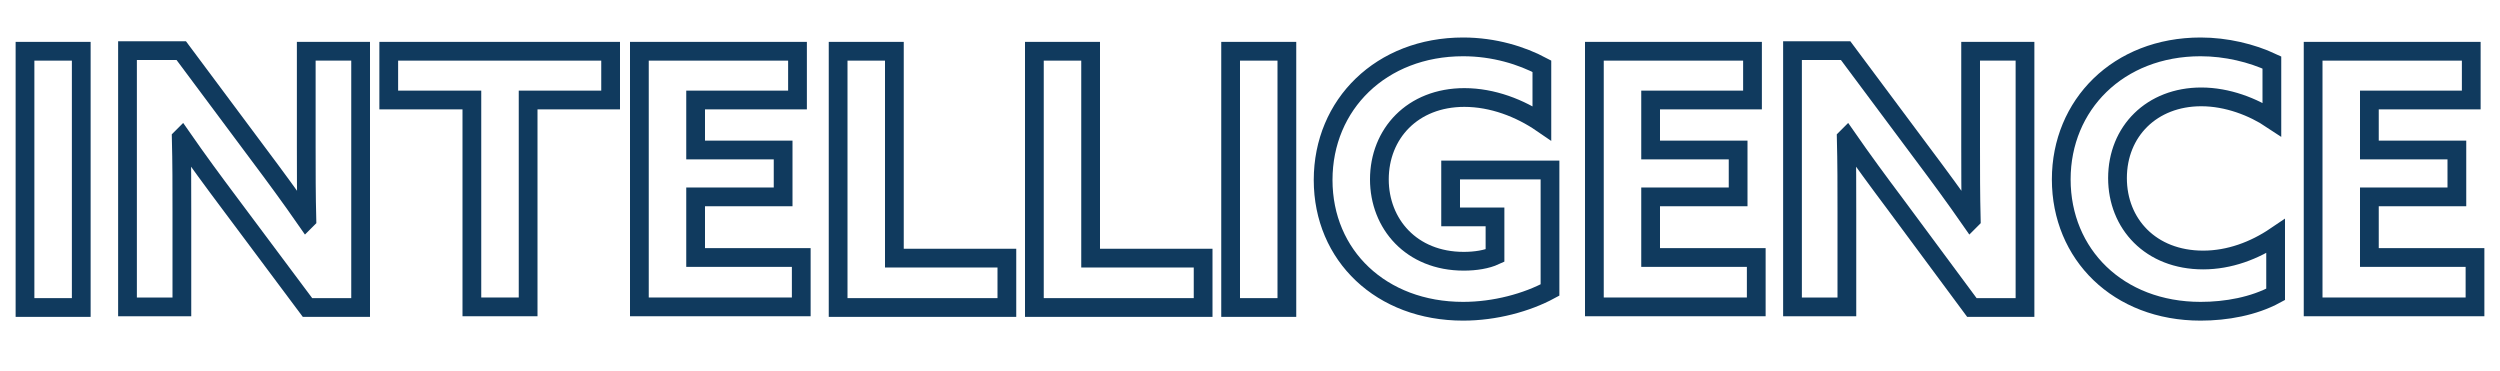
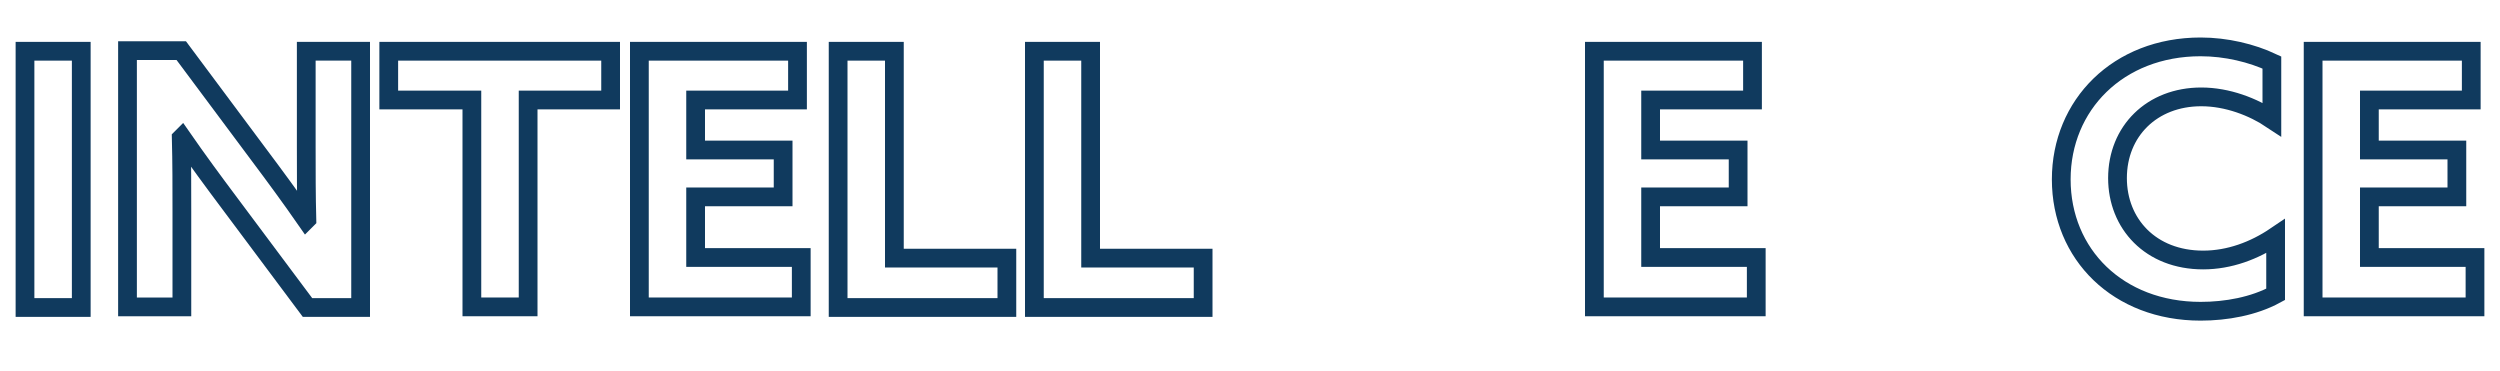
<svg xmlns="http://www.w3.org/2000/svg" version="1.1" id="Layer_1" x="0px" y="0px" viewBox="0 0 400 59.3" style="enable-background:new 0 0 400 59.3;" xml:space="preserve">
  <style type="text/css">
	.st0{fill:none;stroke:#103A5E;stroke-width:3;}
</style>
  <g>
    <path class="st0" d="M4,8.2h9v41H4V8.2z" />
    <path class="st0" d="M36.8,32.6c-2.7-3.6-5.2-7-7.7-10.6L29,22.1c0.1,3.9,0.1,7.9,0.1,11.8v15.2h-8.7v-41H29l12.3,16.5   c2.7,3.6,5.2,7,7.7,10.6l0.1-0.1C49,31.3,49,27.4,49,23.4V8.2h8.7v41h-8.5L36.8,32.6z" />
    <path class="st0" d="M75.5,16H62.2V8.2h35.5V16H84.5v33.1h-9V16z" />
    <path class="st0" d="M102.3,8.2h25.3V16h-16.3v8h14v7.5h-14v9.7h16.9v7.9h-25.9V8.2z" />
    <path class="st0" d="M134.1,8.2h9v33.1h18v7.9h-27V8.2z" />
    <path class="st0" d="M165.5,8.2h9v33.1h18v7.9h-27V8.2z" />
-     <path class="st0" d="M196.9,8.2h9v41h-9V8.2z" />
-     <path class="st0" d="M248,46.4c-3.7,2-8.8,3.4-13.9,3.4c-13.1,0-22.4-8.9-22.4-21c0-12.1,9.3-21.3,22.4-21.3c5,0,9.4,1.4,12.6,3.1   v9.1c-3.5-2.4-7.9-4.1-12.4-4.1c-8.3,0-13.6,5.8-13.6,13.1c0,7.1,5.1,13.1,13.5,13.1c1.9,0,3.7-0.3,5-0.9v-6.2h-7.1v-7.5H248V46.4z   " />
    <path class="st0" d="M255.1,8.2h25.3V16h-16.3v8h14v7.5h-14v9.7H281v7.9h-25.9V8.2z" />
-     <path class="st0" d="M303.2,32.6c-2.7-3.6-5.2-7-7.7-10.6l-0.1,0.1c0.1,3.9,0.1,7.9,0.1,11.8v15.2h-8.7v-41h8.5l12.3,16.5   c2.7,3.6,5.2,7,7.7,10.6l0.1-0.1c-0.1-3.9-0.1-7.9-0.1-11.8V8.2h8.7v41h-8.5L303.2,32.6z" />
    <path class="st0" d="M364.1,47.1c-3.5,1.9-7.9,2.7-12,2.7c-13.2,0-22.3-9.1-22.3-21.1c0-11.9,9.1-21.2,22.3-21.2   c4.1,0,8.2,1,11.4,2.5v9.1c-3-2-7.1-3.6-11.3-3.6c-7.9,0-13.4,5.5-13.4,13c0,7.3,5.3,13.1,13.7,13.1c4.2,0,8.2-1.5,11.6-3.8V47.1z" />
    <path class="st0" d="M370.1,8.2h25.3V16h-16.3v8h14v7.5h-14v9.7H396v7.9h-25.9V8.2z" />
  </g>
</svg>